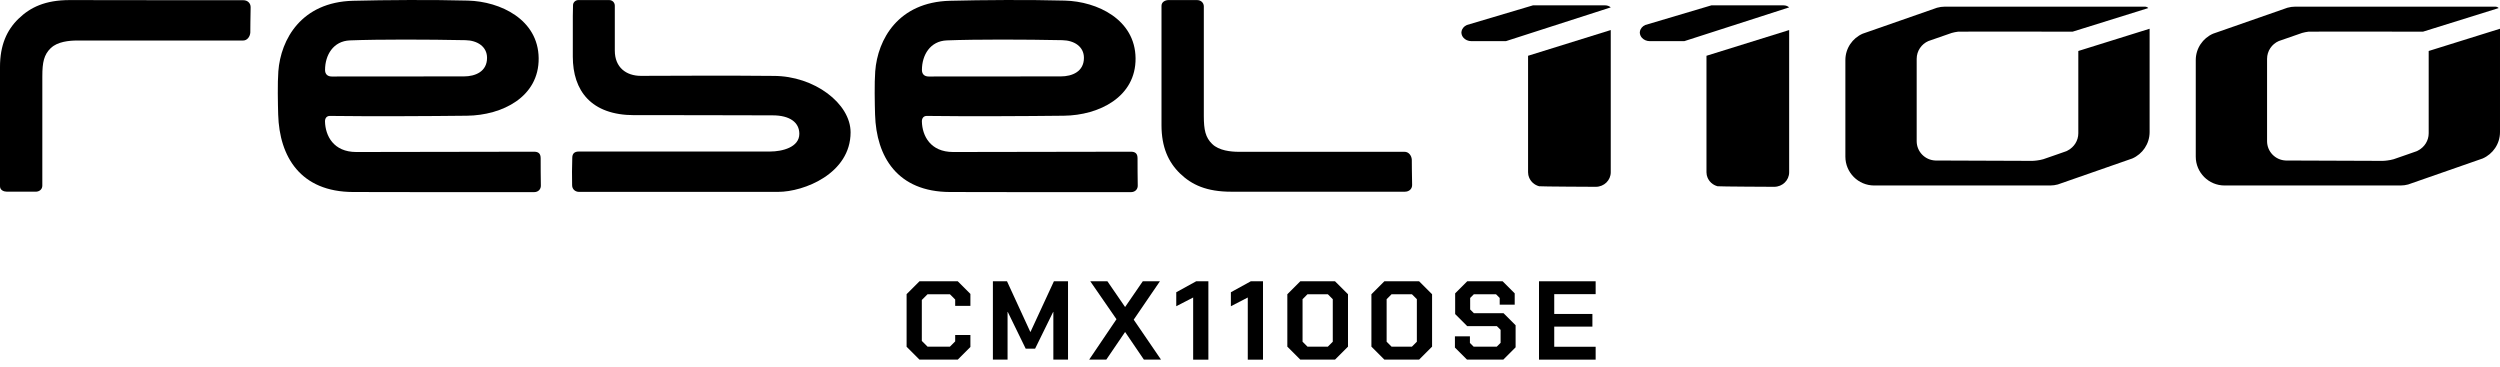
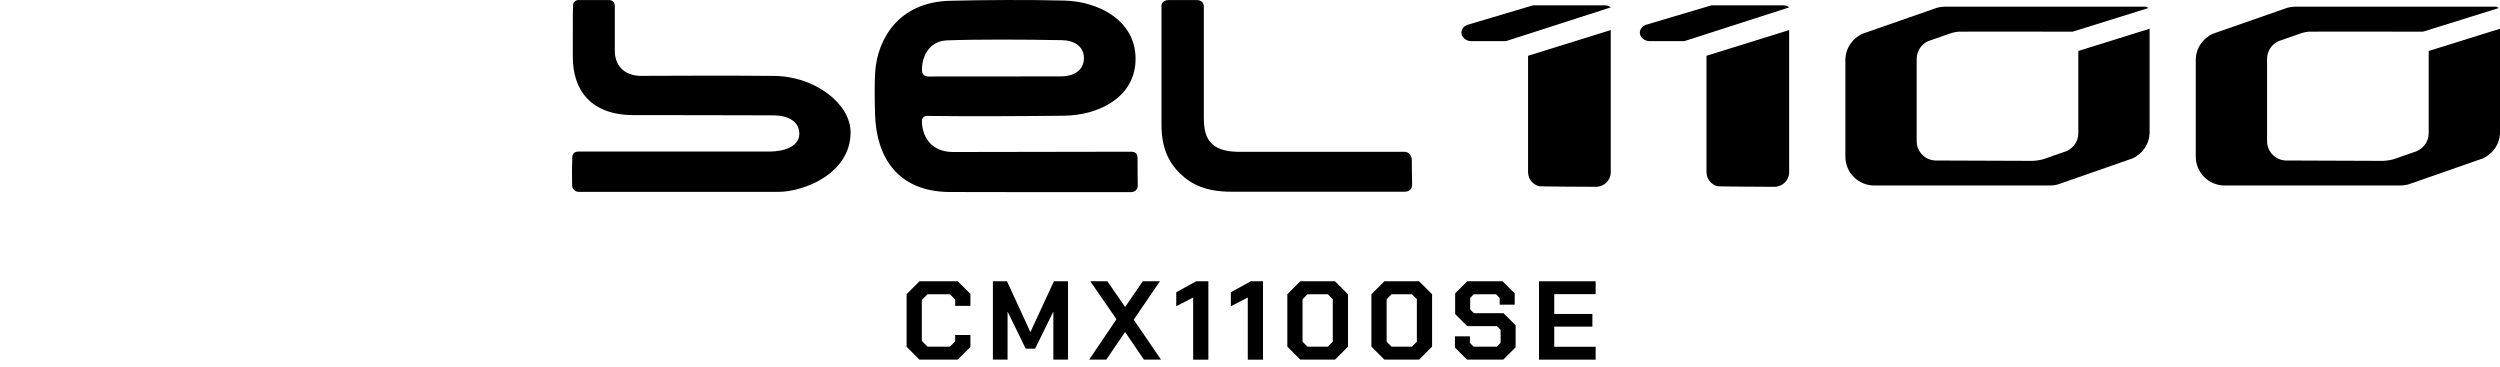
<svg xmlns="http://www.w3.org/2000/svg" clip-rule="evenodd" fill-rule="evenodd" stroke-linejoin="round" stroke-miterlimit="2" viewBox="0 0 225 33">
  <g fill-rule="nonzero">
    <path d="m81.594 31.208v-4.735l1.159-1.158h3.445l1.138 1.138v1.078h-1.37v-.574l-.473-.474h-2.015l-.514.514v3.687l.514.514h2.015l.473-.473v-.575h1.37v1.078l-1.138 1.139h-3.445z" />
    <path d="m89.361 25.315h1.27l2.095 4.553h.021l2.105-4.553h1.27v7.052h-1.32v-4.292h-.02l-1.622 3.305h-.847l-1.612-3.305h-.02v4.292h-1.32z" />
    <path d="m100.483 28.73-2.358-3.415h1.542l1.592 2.317 1.591-2.317h1.542l-2.358 3.455 2.458 3.597h-1.541l-1.692-2.489-1.693 2.489h-1.541z" />
    <path d="m107.384 26.775-1.521.786v-1.259l1.793-.987h1.098v7.052h-1.37z" />
    <path d="m112.3 26.775-1.521.786v-1.259l1.793-.987h1.098v7.052h-1.37z" />
    <path d="m115.86 31.198v-4.715l1.168-1.168h3.123l1.169 1.168v4.715l-1.169 1.169h-3.123zm3.647 0 .443-.443v-3.828l-.443-.444h-1.834l-.443.444v3.828l.443.443z" />
    <path d="m123.427 31.198v-4.715l1.168-1.168h3.124l1.168 1.168v4.715l-1.168 1.169h-3.124zm3.647 0 .443-.443v-3.828l-.443-.444h-1.834l-.443.444v3.828l.443.443z" />
    <path d="m130.943 31.279v-1.008h1.35v.595l.333.332h2.085l.343-.342v-1.169l-.333-.332h-2.669l-1.088-1.089v-1.863l1.088-1.088h3.183l1.088 1.088v1.017h-1.35v-.604l-.332-.333h-1.995l-.332.333v1.037l.332.333h2.67l1.088 1.088v1.985l-1.108 1.108h-3.265z" />
    <path d="m138.51 25.315h5.098v1.158h-3.727v1.783h3.435v1.139h-3.435v1.813h3.727v1.159h-5.098z" />
    <path d="m218.582 4.589v7.404c0 .669-.38 1.244-.932 1.539-.045.023-.086.051-.133.071.073-.026-1.96.689-2.089.727-.183.054-.374.087-.566.113-.139.018-.277.033-.42.036 0 0-6.43-.025-8.723-.033-.935-.035-1.683-.799-1.683-1.741v-7.407c0-.717.435-1.334 1.054-1.603.025-.01.053-.017.078-.027.192-.067 1.957-.683 2.023-.703.183-.052.373-.088.567-.113.137-.018 10.313-.001 10.313-.001l6.812-2.124c-.076-.078-.183-.127-.303-.127h-18.021c-.234 0-.461.035-.677.094h-.005l-6.701 2.339c-.916.401-1.557 1.315-1.557 2.378v8.689c0 1.432 1.162 2.595 2.595 2.595h15.845c.235 0 .462-.034.678-.092l.005-.002 6.7-2.337c.917-.402 1.558-1.315 1.558-2.379v-9.297z" />
    <path d="m161.024.664c-.127-.112-.303-.182-.499-.182h-6.503s-5.936 1.763-5.952 1.769c-.258.117-.442.334-.478.592-.003.03-.01.06-.01.091s.007.059.01.089c.02.136.081.261.172.367.162.189.423.314.72.314h3.102z" />
    <path d="m153.779 16.176c-.02-.034-.041-.069-.059-.105.018.036.038.071.059.105" />
    <path d="m153.676 15.974c-.018-.046-.033-.095-.046-.143.013.049.028.097.046.143" />
    <path d="m154.02 16.464c-.002-.002-.005-.005-.008-.007.003.002.006.005.008.007" />
    <path d="m153.907 16.347c-.019-.022-.039-.044-.057-.068.018.024.037.046.057.068" />
    <path d="m153.608 15.749c-.015-.08-.025-.161-.025-.244 0 .084.009.164.025.244" />
    <path d="m154.012 16.457c-.038-.034-.071-.072-.105-.11.034.039.067.076.105.11" />
    <path d="m154.577 16.762c-.211-.056-.401-.159-.556-.298.155.14.345.242.556.298" />
    <path d="m153.72 16.071c-.016-.032-.03-.064-.044-.096.013.033.028.064.044.096" />
    <path d="m153.85 16.279c-.026-.033-.049-.067-.071-.103.022.036.045.07.071.103" />
    <path d="m153.63 15.83c-.008-.027-.016-.053-.022-.082.006.029.015.055.022.082" />
    <path d="m153.583 5.02v10.485c0 .083.01.165.025.244.005.027.014.054.022.082.013.048.027.097.046.143.014.033.028.065.044.097.019.036.038.071.06.105.022.036.045.07.069.103.018.024.039.046.058.068.034.038.067.077.105.11.003.003.006.005.008.007.156.138.347.242.557.298.113.03 5.099.051 5.099.051.744 0 1.348-.586 1.348-1.308v-12.801z" />
    <path d="m187.048 4.589v7.404c0 .669-.381 1.244-.933 1.539-.044.023-.086.051-.132.071.073-.026-1.96.689-2.09.727-.183.054-.373.087-.566.113-.139.018-.277.033-.419.036 0 0-6.431-.025-8.724-.033-.934-.035-1.683-.799-1.683-1.741v-7.407c0-.717.435-1.334 1.054-1.603.026-.01.053-.017.079-.027.191-.067 1.956-.683 2.022-.703.183-.052.374-.088.567-.113.138-.018 10.313-.001 10.313-.001l6.812-2.124c-.076-.078-.184-.127-.302-.127h-18.021c-.235 0-.462.035-.678.094h-.005l-6.701 2.339c-.916.401-1.557 1.315-1.557 2.378v8.689c0 1.432 1.162 2.595 2.595 2.595h15.845c.236 0 .462-.034.678-.092l.006-.002 6.7-2.337c.917-.402 1.557-1.315 1.557-2.379v-9.297z" />
    <path d="m144.967.664c-.126-.112-.303-.182-.499-.182h-6.503s-5.936 1.763-5.951 1.769c-.259.117-.442.334-.478.592-.004.03-.011.06-.011.091s.007.059.011.089c.018.136.08.261.171.367.162.189.424.314.721.314h3.102z" />
    <path d="m137.723 16.176c-.021-.034-.041-.069-.059-.105.018.036.037.071.059.105" />
    <path d="m137.619 15.974c-.018-.046-.032-.095-.045-.143.013.049.027.097.045.143" />
    <path d="m137.964 16.464c-.003-.002-.006-.005-.008-.007.002.002.005.005.008.007" />
-     <path d="m137.851 16.347c-.02-.022-.04-.044-.058-.068.018.024.038.046.058.068" />
    <path d="m137.551 15.749c-.015-.08-.024-.161-.024-.244 0 .084.009.164.024.244" />
    <path d="m137.956 16.457c-.039-.034-.072-.072-.105-.11.033.039.067.076.105.11" />
    <path d="m138.521 16.762c-.211-.056-.401-.159-.557-.298.156.14.346.242.557.298" />
    <path d="m137.664 16.071c-.016-.032-.031-.064-.045-.096.014.033.029.064.045.096" />
    <path d="m137.793 16.279c-.025-.033-.048-.067-.07-.103.022.036.045.07.07.103" />
    <path d="m137.573 15.83c-.007-.027-.016-.053-.022-.082.006.029.015.055.022.082" />
    <path d="m137.526 5.02v10.485c0 .083.01.165.025.244.005.027.015.054.022.082.013.048.028.097.047.143.012.033.028.065.044.097.017.036.038.071.059.105.022.036.045.07.07.103.018.024.038.046.058.068.033.038.067.077.104.11.003.003.006.005.009.007.156.138.346.242.556.298.114.03 5.099.051 5.099.051.745 0 1.348-.586 1.348-1.308v-12.801z" />
    <path d="m69.304 13.637c1.106 0 2.636-.383 2.636-1.593 0-1.018-.841-1.663-2.406-1.663-4.947-.021-9.764-.016-12.446-.017-3.9 0-5.535-2.214-5.535-5.267-.001-.754-.002-2.936.001-3.69.001-.346.01-.609.019-.955.007-.243.224-.446.475-.446.927-.002 1.854-.002 2.78 0 .284 0 .505.222.505.508v4.039c0 1.513 1.022 2.274 2.35 2.274 2.251-.012 8.405-.035 11.944.005 3.667 0 6.926 2.486 6.926 5.077 0 3.71-4.193 5.359-6.517 5.359-2.337 0-15.187 0-17.91.002-.372 0-.638-.254-.635-.612-.017-.81-.017-1.608.014-2.461.002-.368.196-.558.574-.558 2.961 0 14.321 0 17.225-.002" />
-     <path d="m31.495 3.635c2.654-.102 6.998-.087 10.4-.019 1.066.022 1.939.575 1.939 1.591 0 1.238-1.059 1.669-2.079 1.669-1.949 0-9.9.009-11.895.009-.388 0-.605-.219-.605-.59 0-1.33.734-2.603 2.24-2.66m17.164 10.594c-.002-.392-.188-.576-.59-.576-2.712 0-14.697.027-16.004.027-2.058 0-2.782-1.467-2.815-2.742-.007-.292.147-.51.447-.506 3.635.049 8.944.022 12.331-.018 3.168-.037 6.491-1.685 6.452-5.178-.037-3.489-3.449-5.103-6.359-5.183-3.13-.086-7.482-.059-10.354.017-4.643.122-6.498 3.465-6.717 6.352-.08 1.049-.042 2.912-.014 3.881.109 3.811 2.012 6.966 6.751 6.977 4.533.01 10.747.021 16.284.011.395-.001.612-.285.606-.585-.018-.825-.015-1.651-.018-2.477" />
    <path d="m85.215 3.635c2.653-.102 6.998-.087 10.4-.019 1.067.022 1.939.575 1.939 1.591 0 1.238-1.059 1.669-2.079 1.669-1.949 0-9.901.009-11.895.009-.388 0-.606-.219-.606-.59 0-1.33.734-2.603 2.241-2.66m17.164 10.594c-.002-.392-.188-.576-.59-.576-2.712 0-14.697.027-16.005.027-2.057 0-2.782-1.467-2.814-2.742-.007-.292.147-.51.446-.506 3.635.049 8.944.022 12.331-.018 3.169-.037 6.491-1.685 6.454-5.178-.038-3.489-3.449-5.103-6.36-5.183-3.13-.086-7.482-.059-10.355.017-4.642.122-6.497 3.465-6.716 6.352-.081 1.049-.042 2.912-.014 3.881.109 3.811 2.013 6.966 6.751 6.977 4.534.01 10.746.021 16.284.011.395-.001.612-.285.606-.585-.018-.825-.014-1.651-.018-2.477" />
-     <path d="m6.956 3.647c-.725 0-1.782.096-2.392.687-.609.591-.754 1.27-.754 2.53 0 1.336-.001 6.668-.001 9.846 0 .326-.261.543-.6.543-.773 0-1.797-.002-2.57 0-.283.001-.639-.128-.639-.493v-10.727c0-1.966.611-3.326 1.668-4.349 1.056-1.024 2.397-1.678 4.613-1.678 2.294 0 11.149.02 15.618.013.395-.001.669.282.658.644-.019.599-.029 2.265-.029 2.265-.023.377-.291.731-.665.719z" />
    <path d="m111.49 13.662c-.724 0-1.781-.109-2.391-.7-.609-.591-.755-1.27-.755-2.53 0-1.335 0-6.679 0-9.855 0-.327-.262-.57-.601-.57-.772-.001-1.796.002-2.569-.001-.283-.002-.639.156-.639.52v10.738c0 1.966.611 3.325 1.667 4.349 1.057 1.023 2.397 1.641 4.613 1.641 2.295 0 11.15-.007 15.618 0 .395 0 .67-.259.658-.621-.019-.598-.029-2.265-.029-2.265-.023-.377-.291-.717-.665-.706z" />
  </g>
</svg>